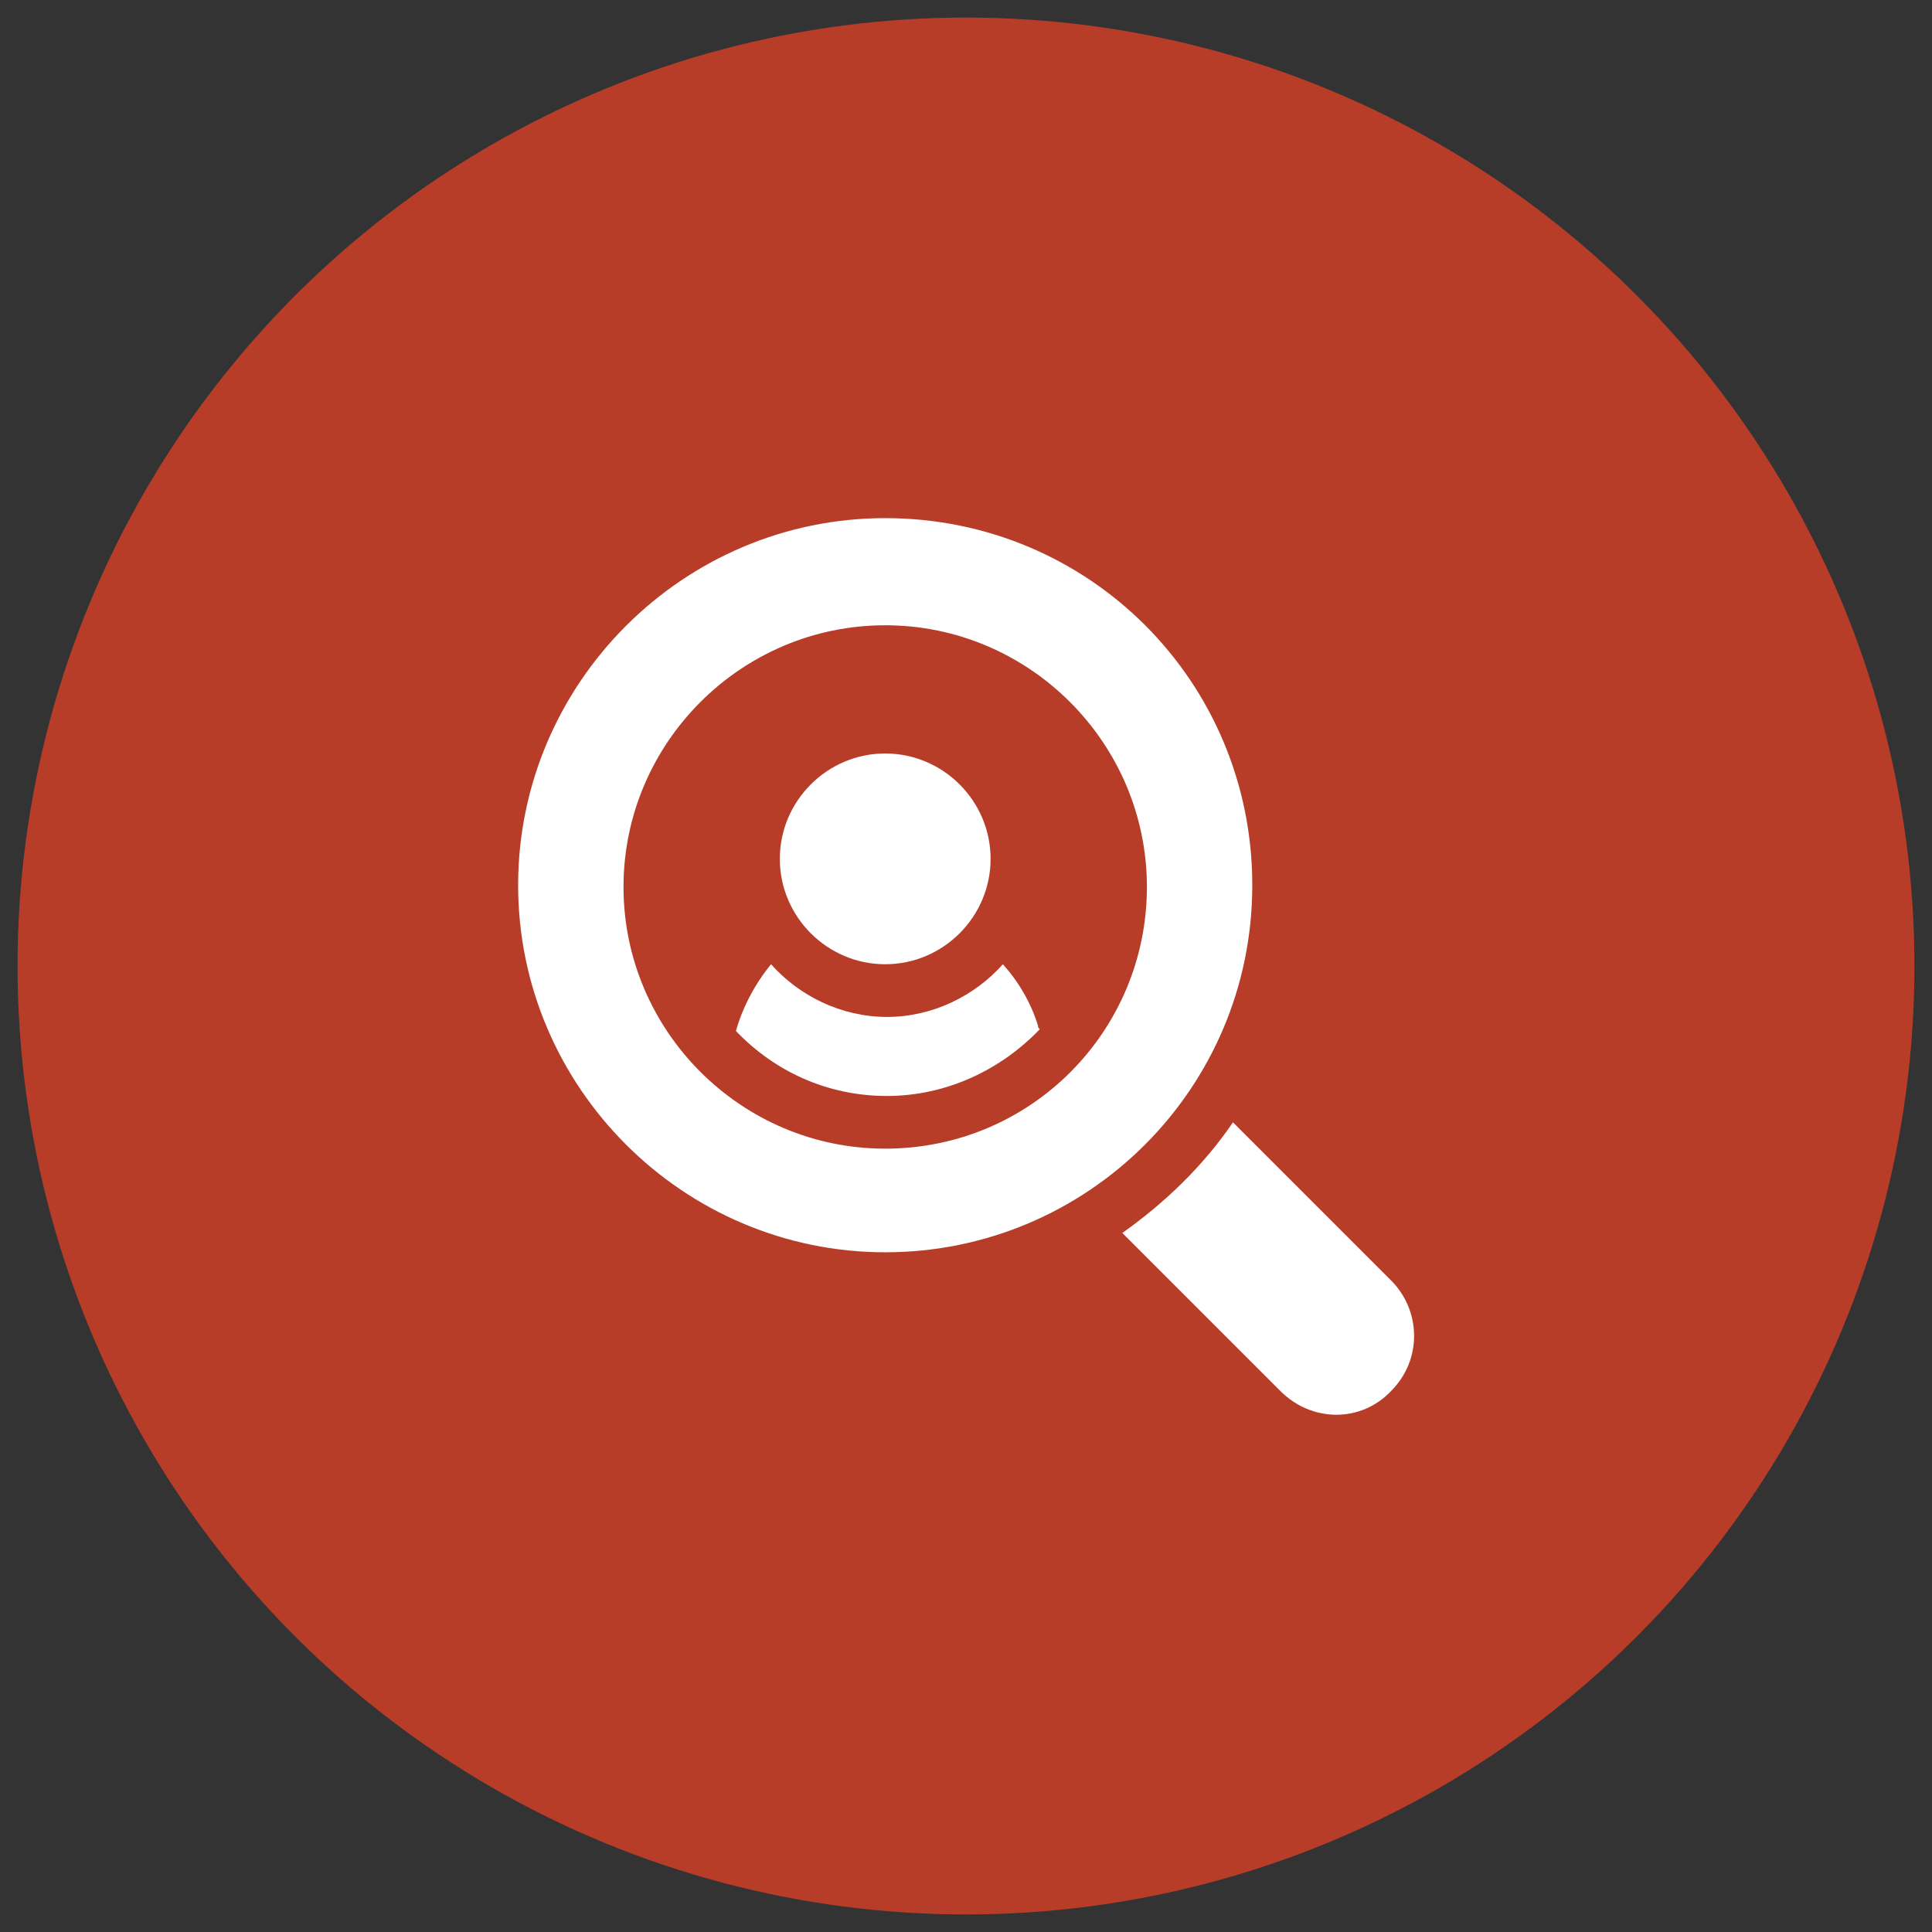
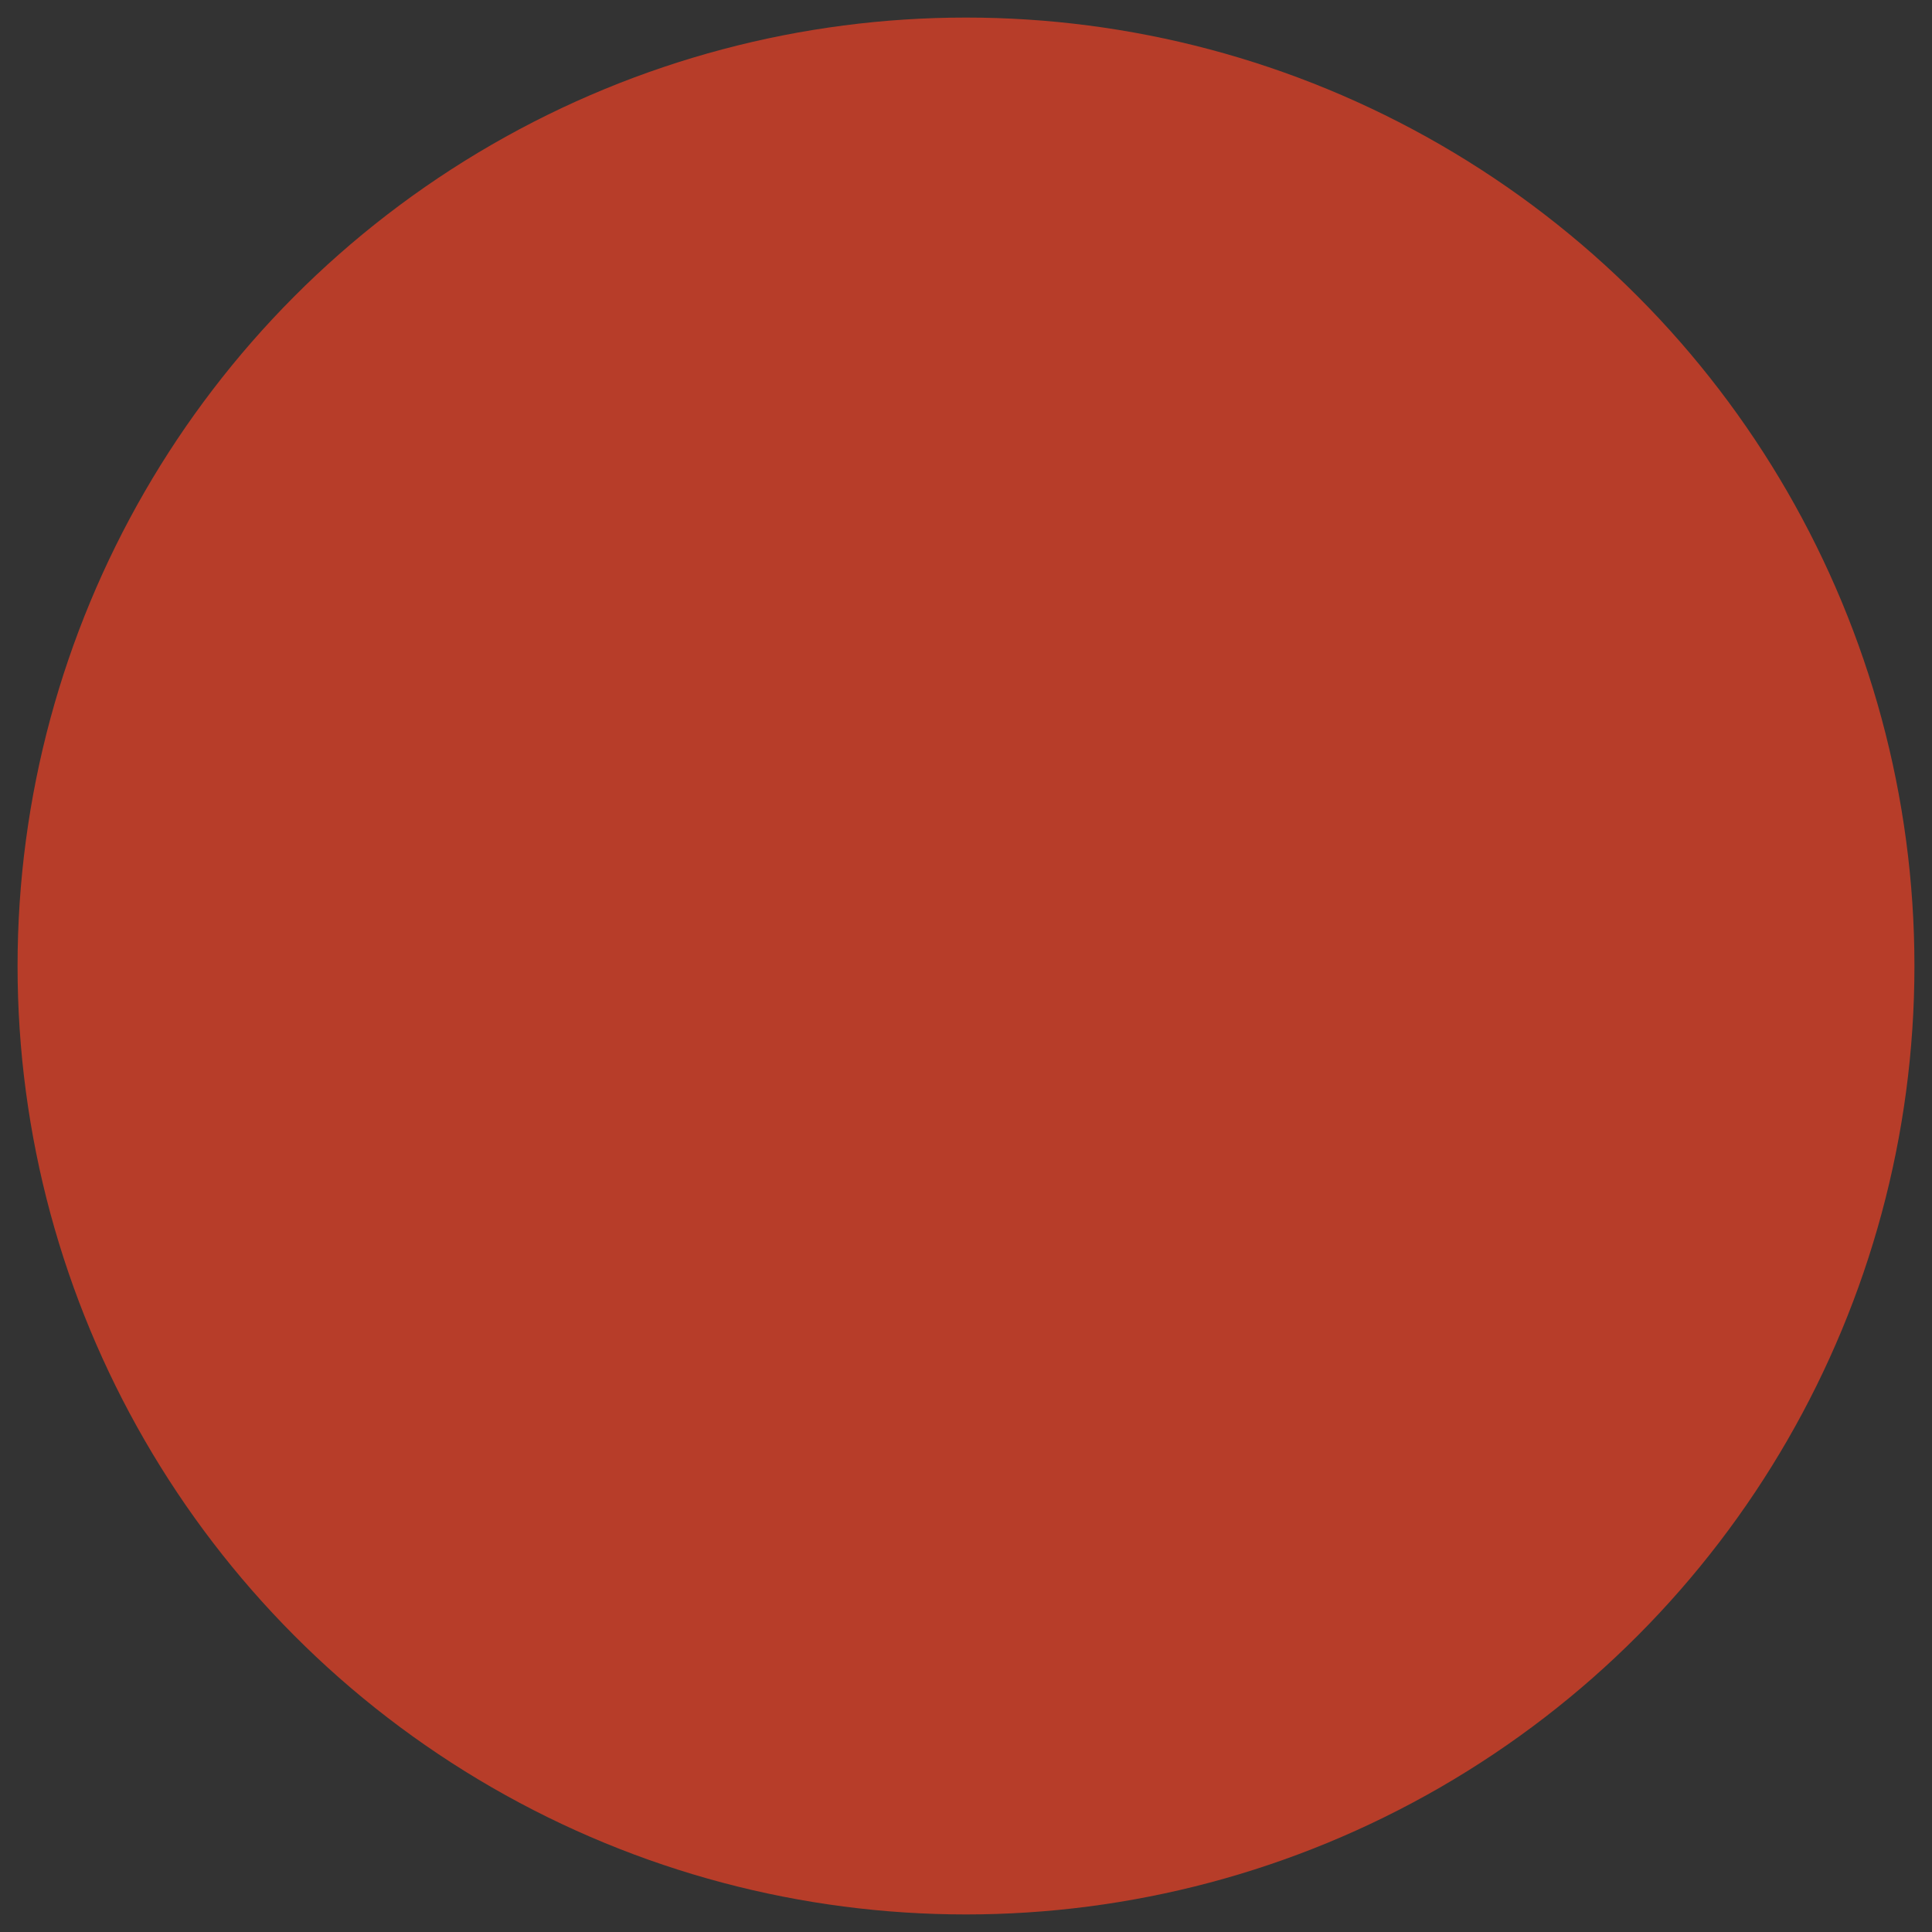
<svg xmlns="http://www.w3.org/2000/svg" version="1.1" id="object" x="0px" y="0px" viewBox="0 0 110 110" style="enable-background:new 0 0 110 110;" xml:space="preserve">
  <rect x="0" y="0" width="110" height="110" fill="#333333" stroke="none" />
  <style type="text/css">
	.st0{fill:#B73D29;}
	.st1{fill:#FFFFFF;}
</style>
  <circle class="st0" cx="55" cy="55" r="54" />
  <g>
    <g>
      <g>
-         <path class="st1" d="M50.4,29.5c-11.5,0-20.9,9.4-20.9,20.9s9.4,20.9,20.9,20.9S71.3,62,71.3,50.4S62,29.5,50.4,29.5z M50.4,65.4     c-8.2,0-14.9-6.7-14.9-14.9s6.7-14.9,14.9-14.9s14.9,6.7,14.9,14.9S58.7,65.4,50.4,65.4z" />
-       </g>
+         </g>
    </g>
    <g>
      <g>
-         <path class="st1" d="M79.2,72.9l-9-9c-1.7,2.5-3.9,4.6-6.3,6.3l9,9c1.8,1.8,4.6,1.8,6.3,0C81,77.4,80.9,74.6,79.2,72.9z" />
-       </g>
+         </g>
    </g>
    <g>
      <g>
-         <path class="st1" d="M50.4,42.9c-3.3,0-6,2.7-6,6c0,3.3,2.7,6,6,6c3.3,0,6-2.7,6-6C56.4,45.6,53.7,42.9,50.4,42.9z" />
-       </g>
+         </g>
    </g>
    <g>
      <g>
-         <path class="st1" d="M59.1,58.4c-0.4-1.3-1.1-2.5-2-3.5c-1.6,1.8-4,3-6.6,3c-2.6,0-5-1.2-6.6-3c-0.9,1.1-1.6,2.4-2,3.8     c2.2,2.3,5.2,3.7,8.6,3.7c3.4,0,6.5-1.5,8.7-3.8C59.1,58.5,59.1,58.5,59.1,58.4z" />
-       </g>
+         </g>
    </g>
  </g>
</svg>